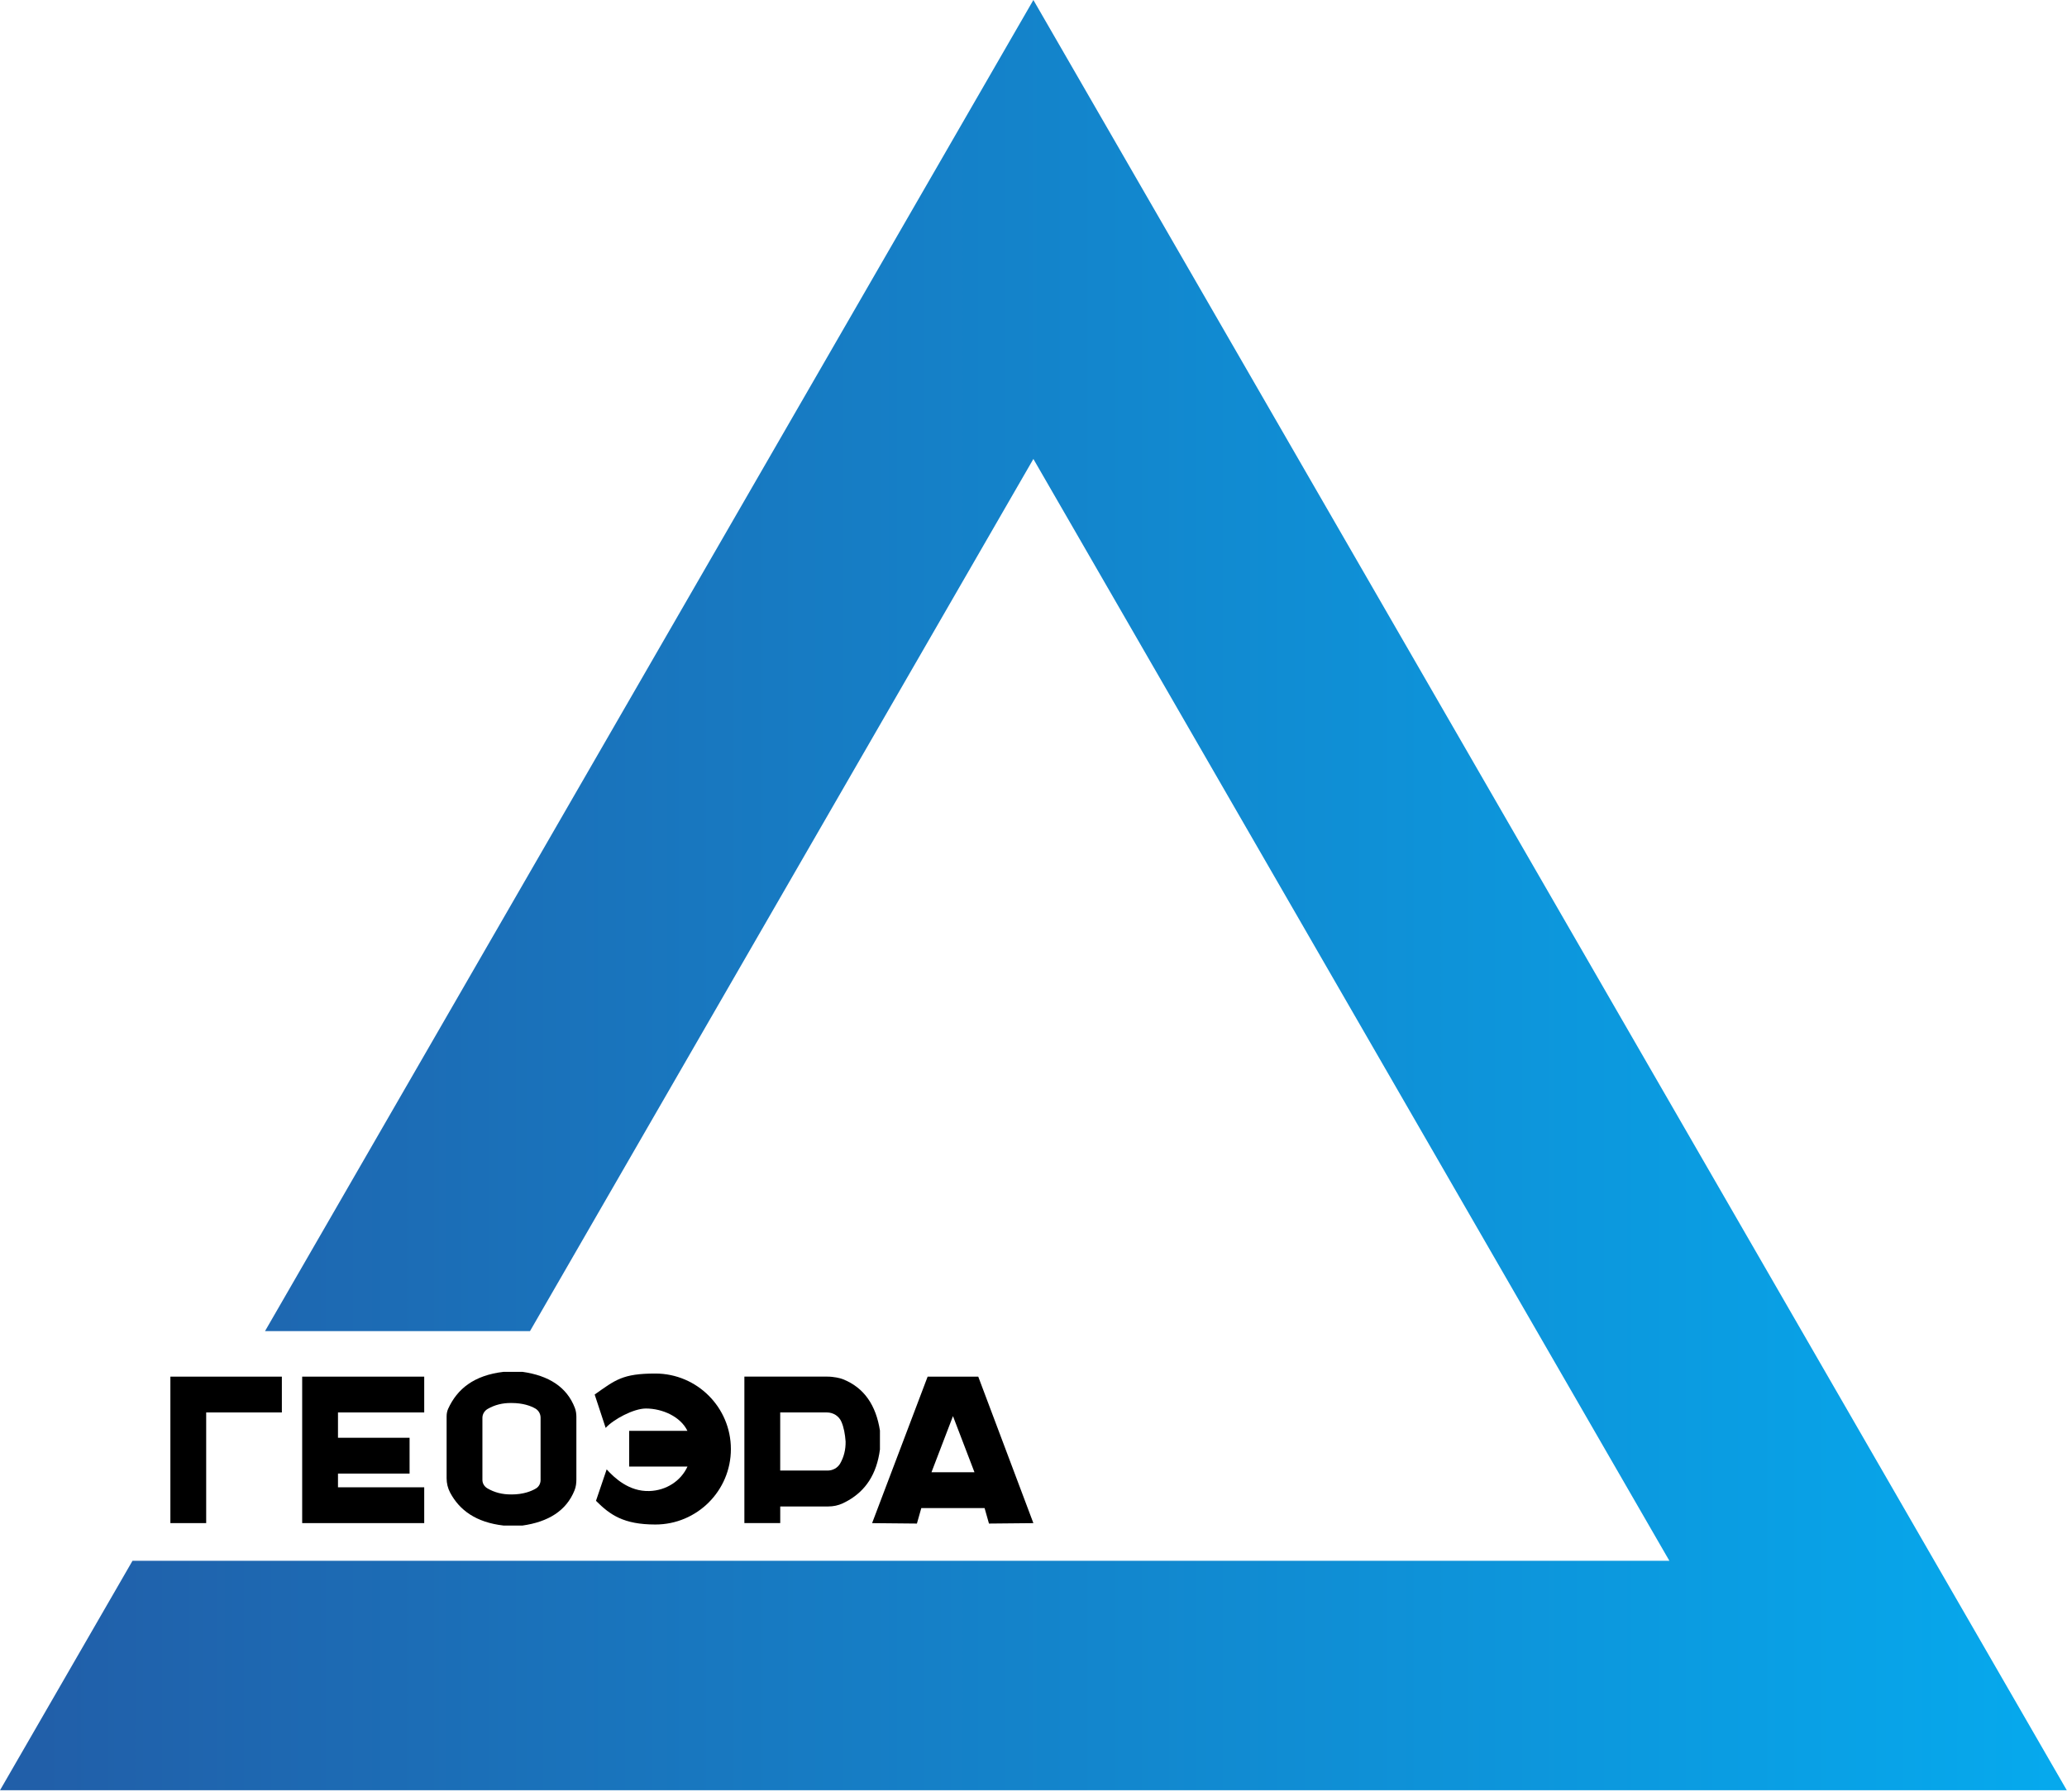
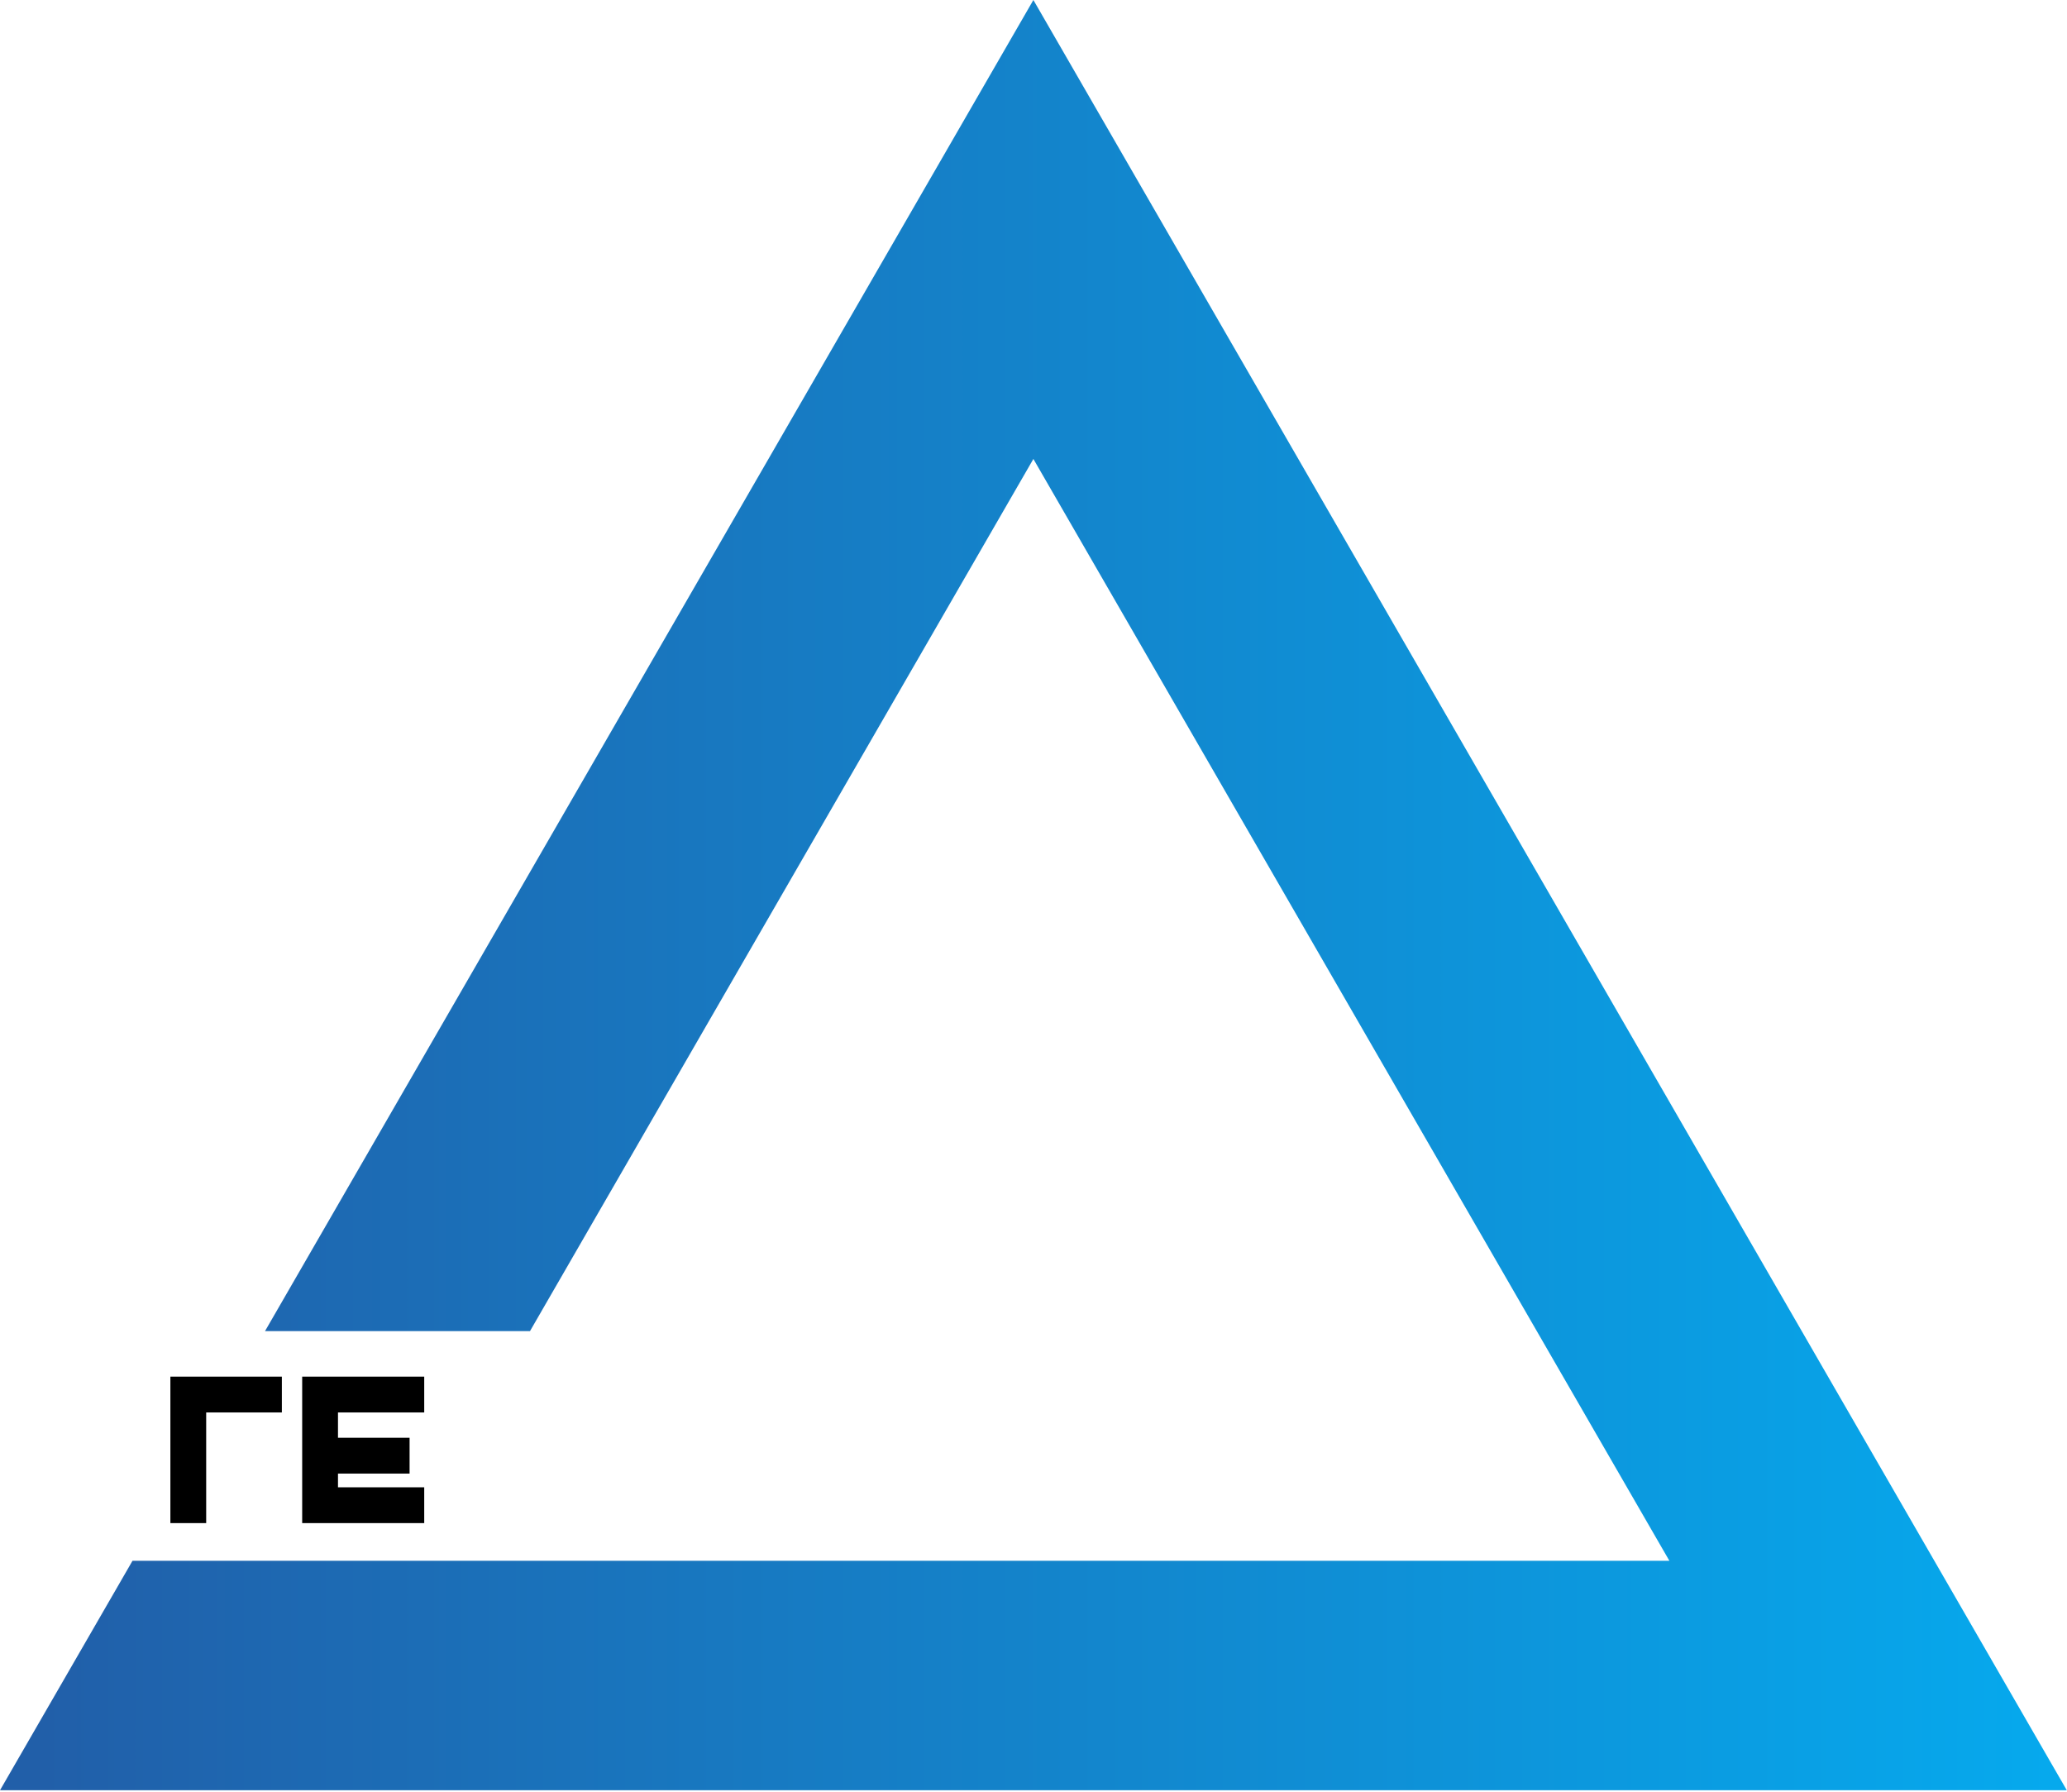
<svg xmlns="http://www.w3.org/2000/svg" width="720" height="624" viewBox="0 0 720 624" fill="none">
  <path d="M719.93 623.49H0L46.15 543.58H581.5L359.96 159.84L184.61 463.59H92.31L359.96 0L539.945 311.745L719.93 623.49Z" fill="url(#paint0_linear_2896_213)" />
  <path d="M98.18 479.439H59.35V485.679V491.909V530.449H71.82V491.909H98.18V479.439Z" fill="black" />
-   <path d="M147.77 491.909V479.439H105.26V485.679V491.909V530.449H115.46H117.73H147.77V517.979H117.73V513.199H142.67V500.729H117.73V491.909H147.77Z" fill="black" />
-   <path d="M293.52 480.3C292.69 479.97 290.48 479.43 288.14 479.43H259.29V530.44H271.78V524.65H288.54C290.27 524.65 291.99 524.3 293.56 523.56C294.25 523.24 294.91 522.89 295.55 522.52C301.41 519.12 305.37 513.56 306.51 504.8V498.21C305.14 489.49 301.08 483.26 293.52 480.3ZM271.77 512.16V491.91H288.05C290.2 491.91 292.21 493.14 293.07 495.11C293.95 497.12 294.36 499.49 294.55 502.03C294.6 504.9 293.94 507.43 292.67 509.67C291.78 511.24 290.06 512.15 288.26 512.15H271.77V512.16Z" fill="black" />
-   <path d="M344.49 530.609L359.96 530.459L340.76 479.449H323.12L303.78 530.459L319.39 530.609L320.92 525.209H342.96L344.49 530.609ZM324.46 512.739L331.95 493.189L339.44 512.739H324.46Z" fill="black" />
-   <path d="M200.77 495.75V493.5C200.77 492.44 200.63 491.37 200.26 490.38C197.46 483 191.09 479.06 182 477.77H175.41C165.1 478.97 159.25 483.72 156.1 490.65C155.73 491.47 155.57 492.37 155.57 493.27V514.86C155.57 516.6 155.99 518.32 156.81 519.86C160.1 526 165.83 530.19 175.41 531.3H182C190.97 530.02 197.29 526.17 200.15 518.98C200.62 517.8 200.77 516.52 200.77 515.26V512.23V495.76V495.75ZM178.17 520.46C174.96 520.51 172.19 519.76 169.77 518.34C168.72 517.72 168.04 516.63 168.04 515.41V493.79C168.04 492.5 168.76 491.32 169.88 490.68C172.27 489.3 175.01 488.57 178.17 488.62C182.18 488.62 184.84 489.62 186.43 490.52C187.59 491.18 188.3 492.39 188.3 493.73V515.46C188.3 516.64 187.72 517.77 186.7 518.38C185.13 519.32 182.35 520.47 178.17 520.47V520.46Z" fill="black" />
-   <path d="M254.59 504.669C254.59 519.189 242.8 530.939 228.28 530.939C217.22 530.939 212.49 527.579 207.6 522.689L211.32 511.739C214.02 514.699 219.08 519.499 226.18 519.279C232.07 519.099 237.17 515.779 239.47 510.759H219.16V498.309H239.45C237.05 493.379 230.77 490.539 224.98 490.539C220.68 490.539 213.67 494.319 210.97 497.289L207.14 485.669C214.34 480.619 216.78 478.359 228.28 478.359C242.8 478.359 254.59 490.149 254.59 504.669Z" fill="black" />
+   <path d="M147.77 491.909V479.439H105.26V485.679V530.449H115.46H117.73H147.77V517.979H117.73V513.199H142.67V500.729H117.73V491.909H147.77Z" fill="black" />
  <defs>
    <linearGradient id="paint0_linear_2896_213" x1="13.932" y1="586.999" x2="733.932" y2="586.999" gradientUnits="userSpaceOnUse">
      <stop stop-color="#215FA9" />
      <stop offset="1" stop-color="#05ABEF" />
    </linearGradient>
  </defs>
</svg>